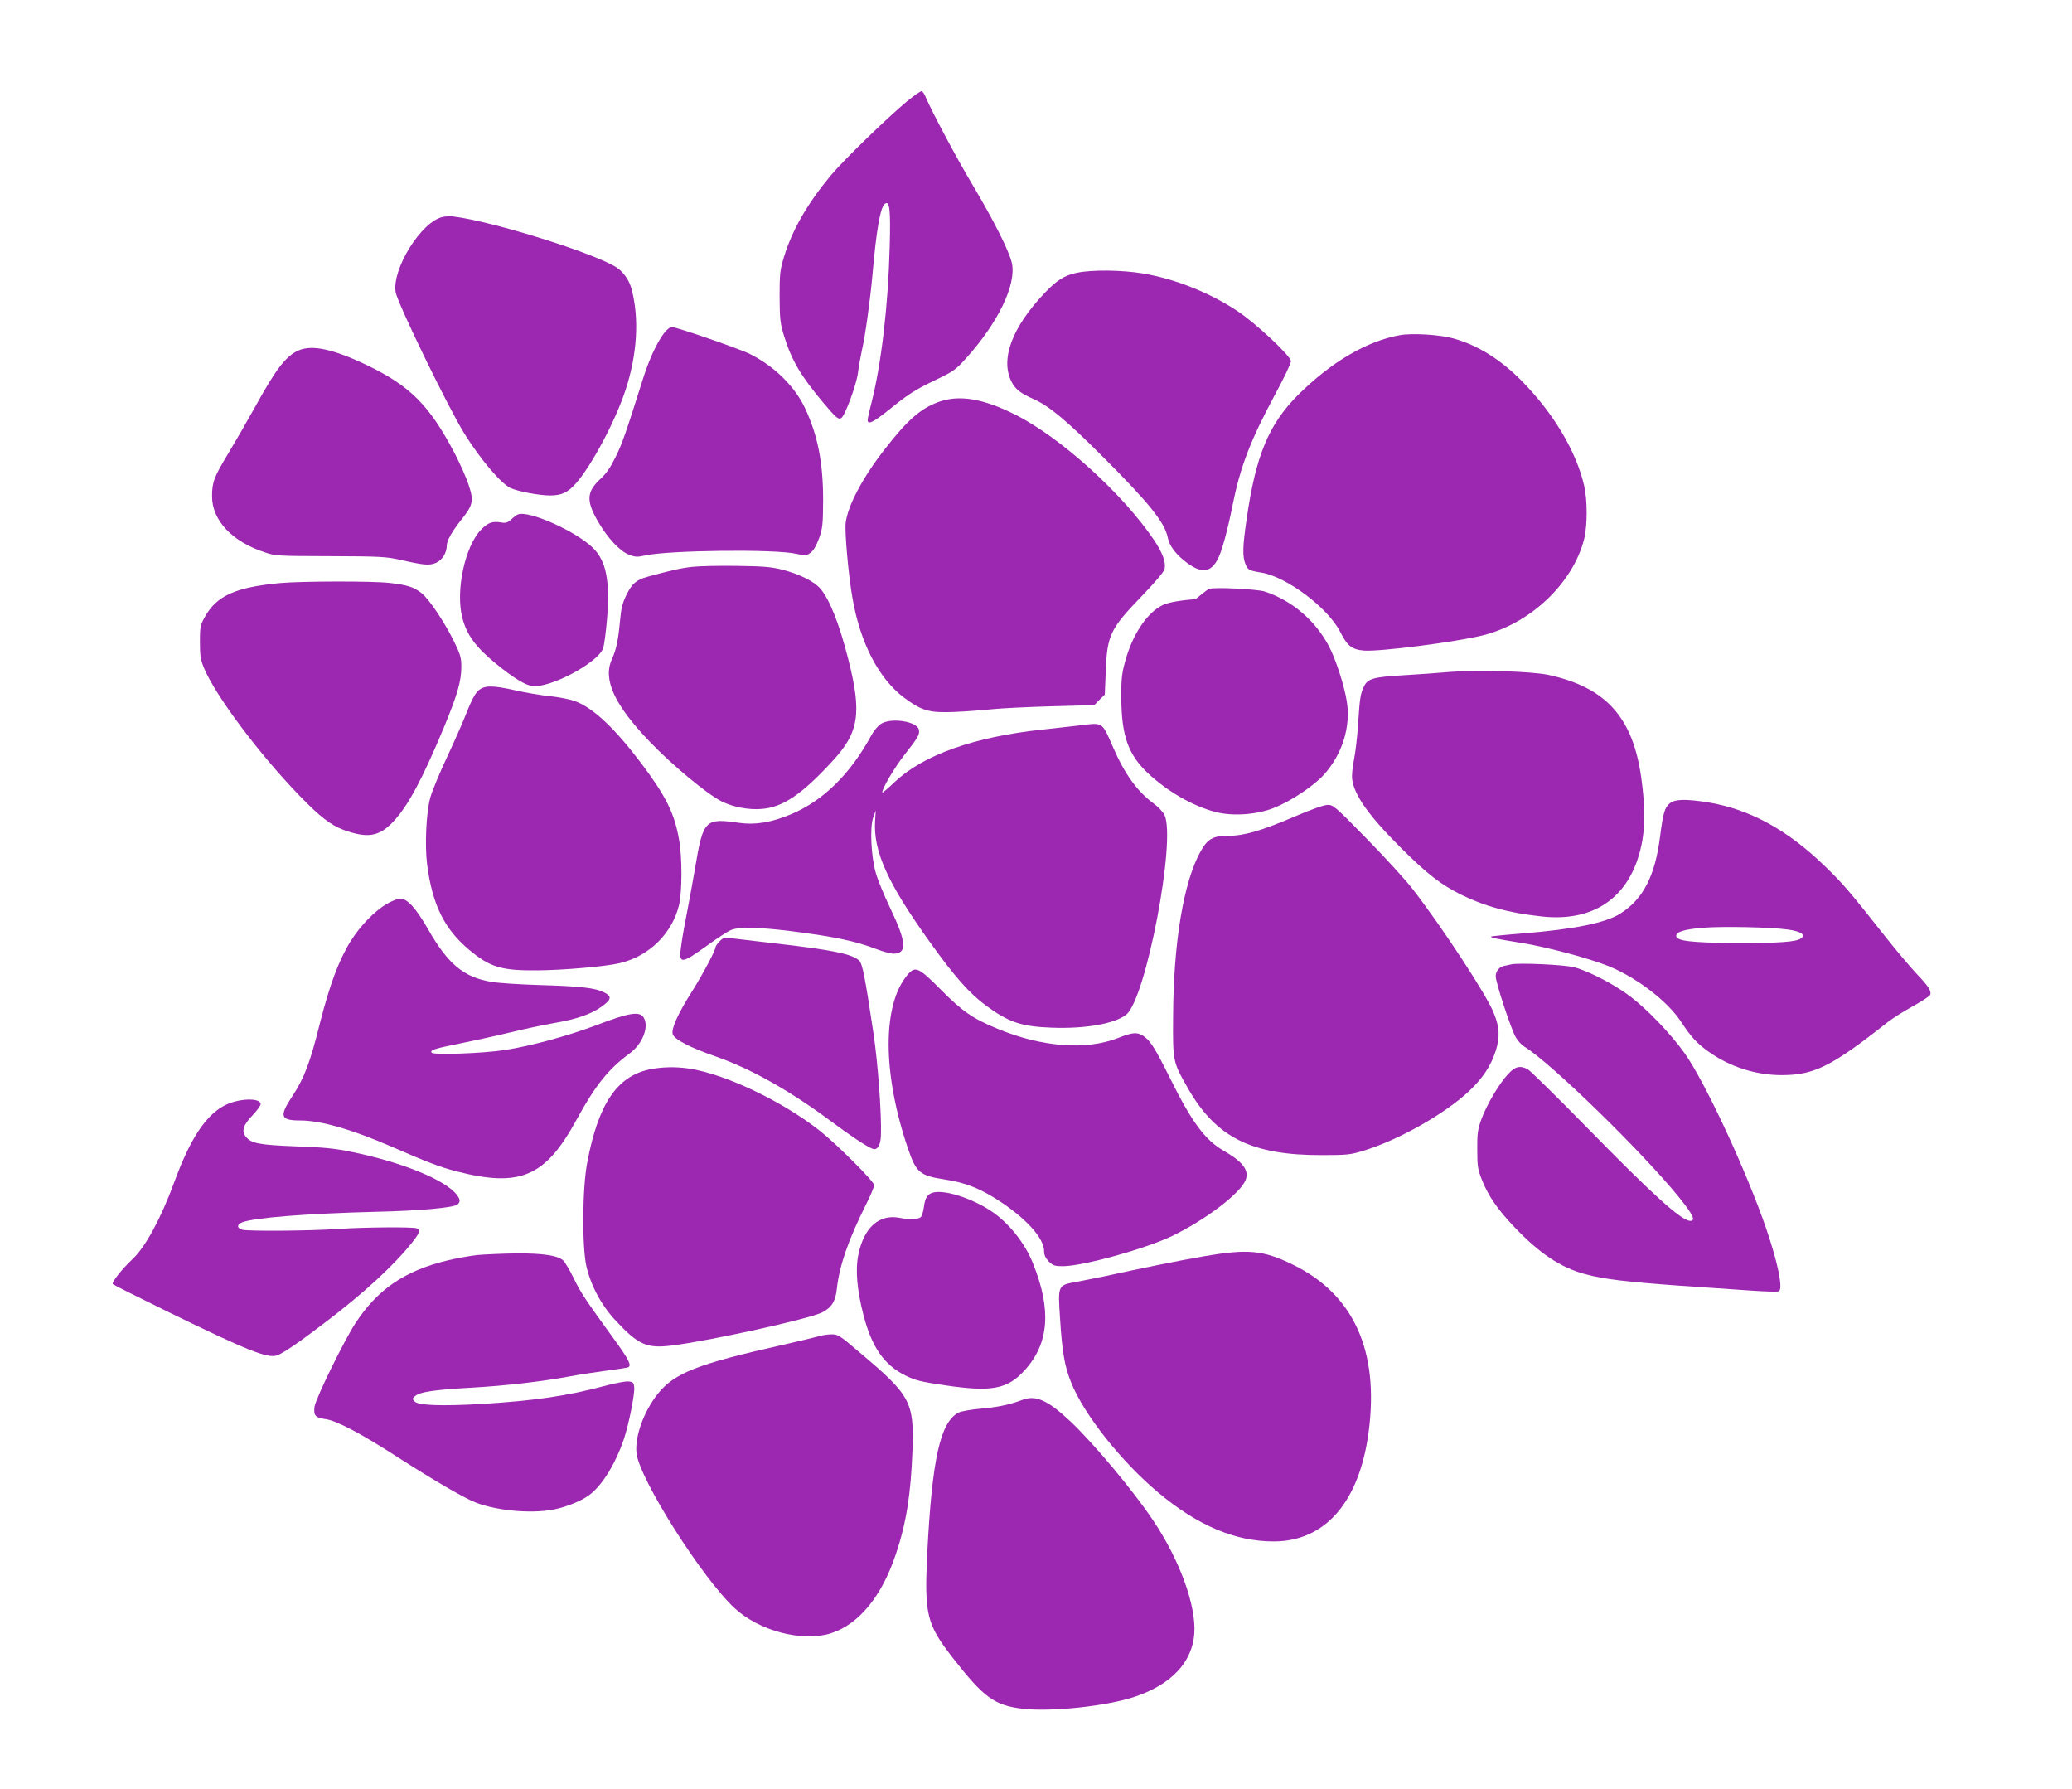
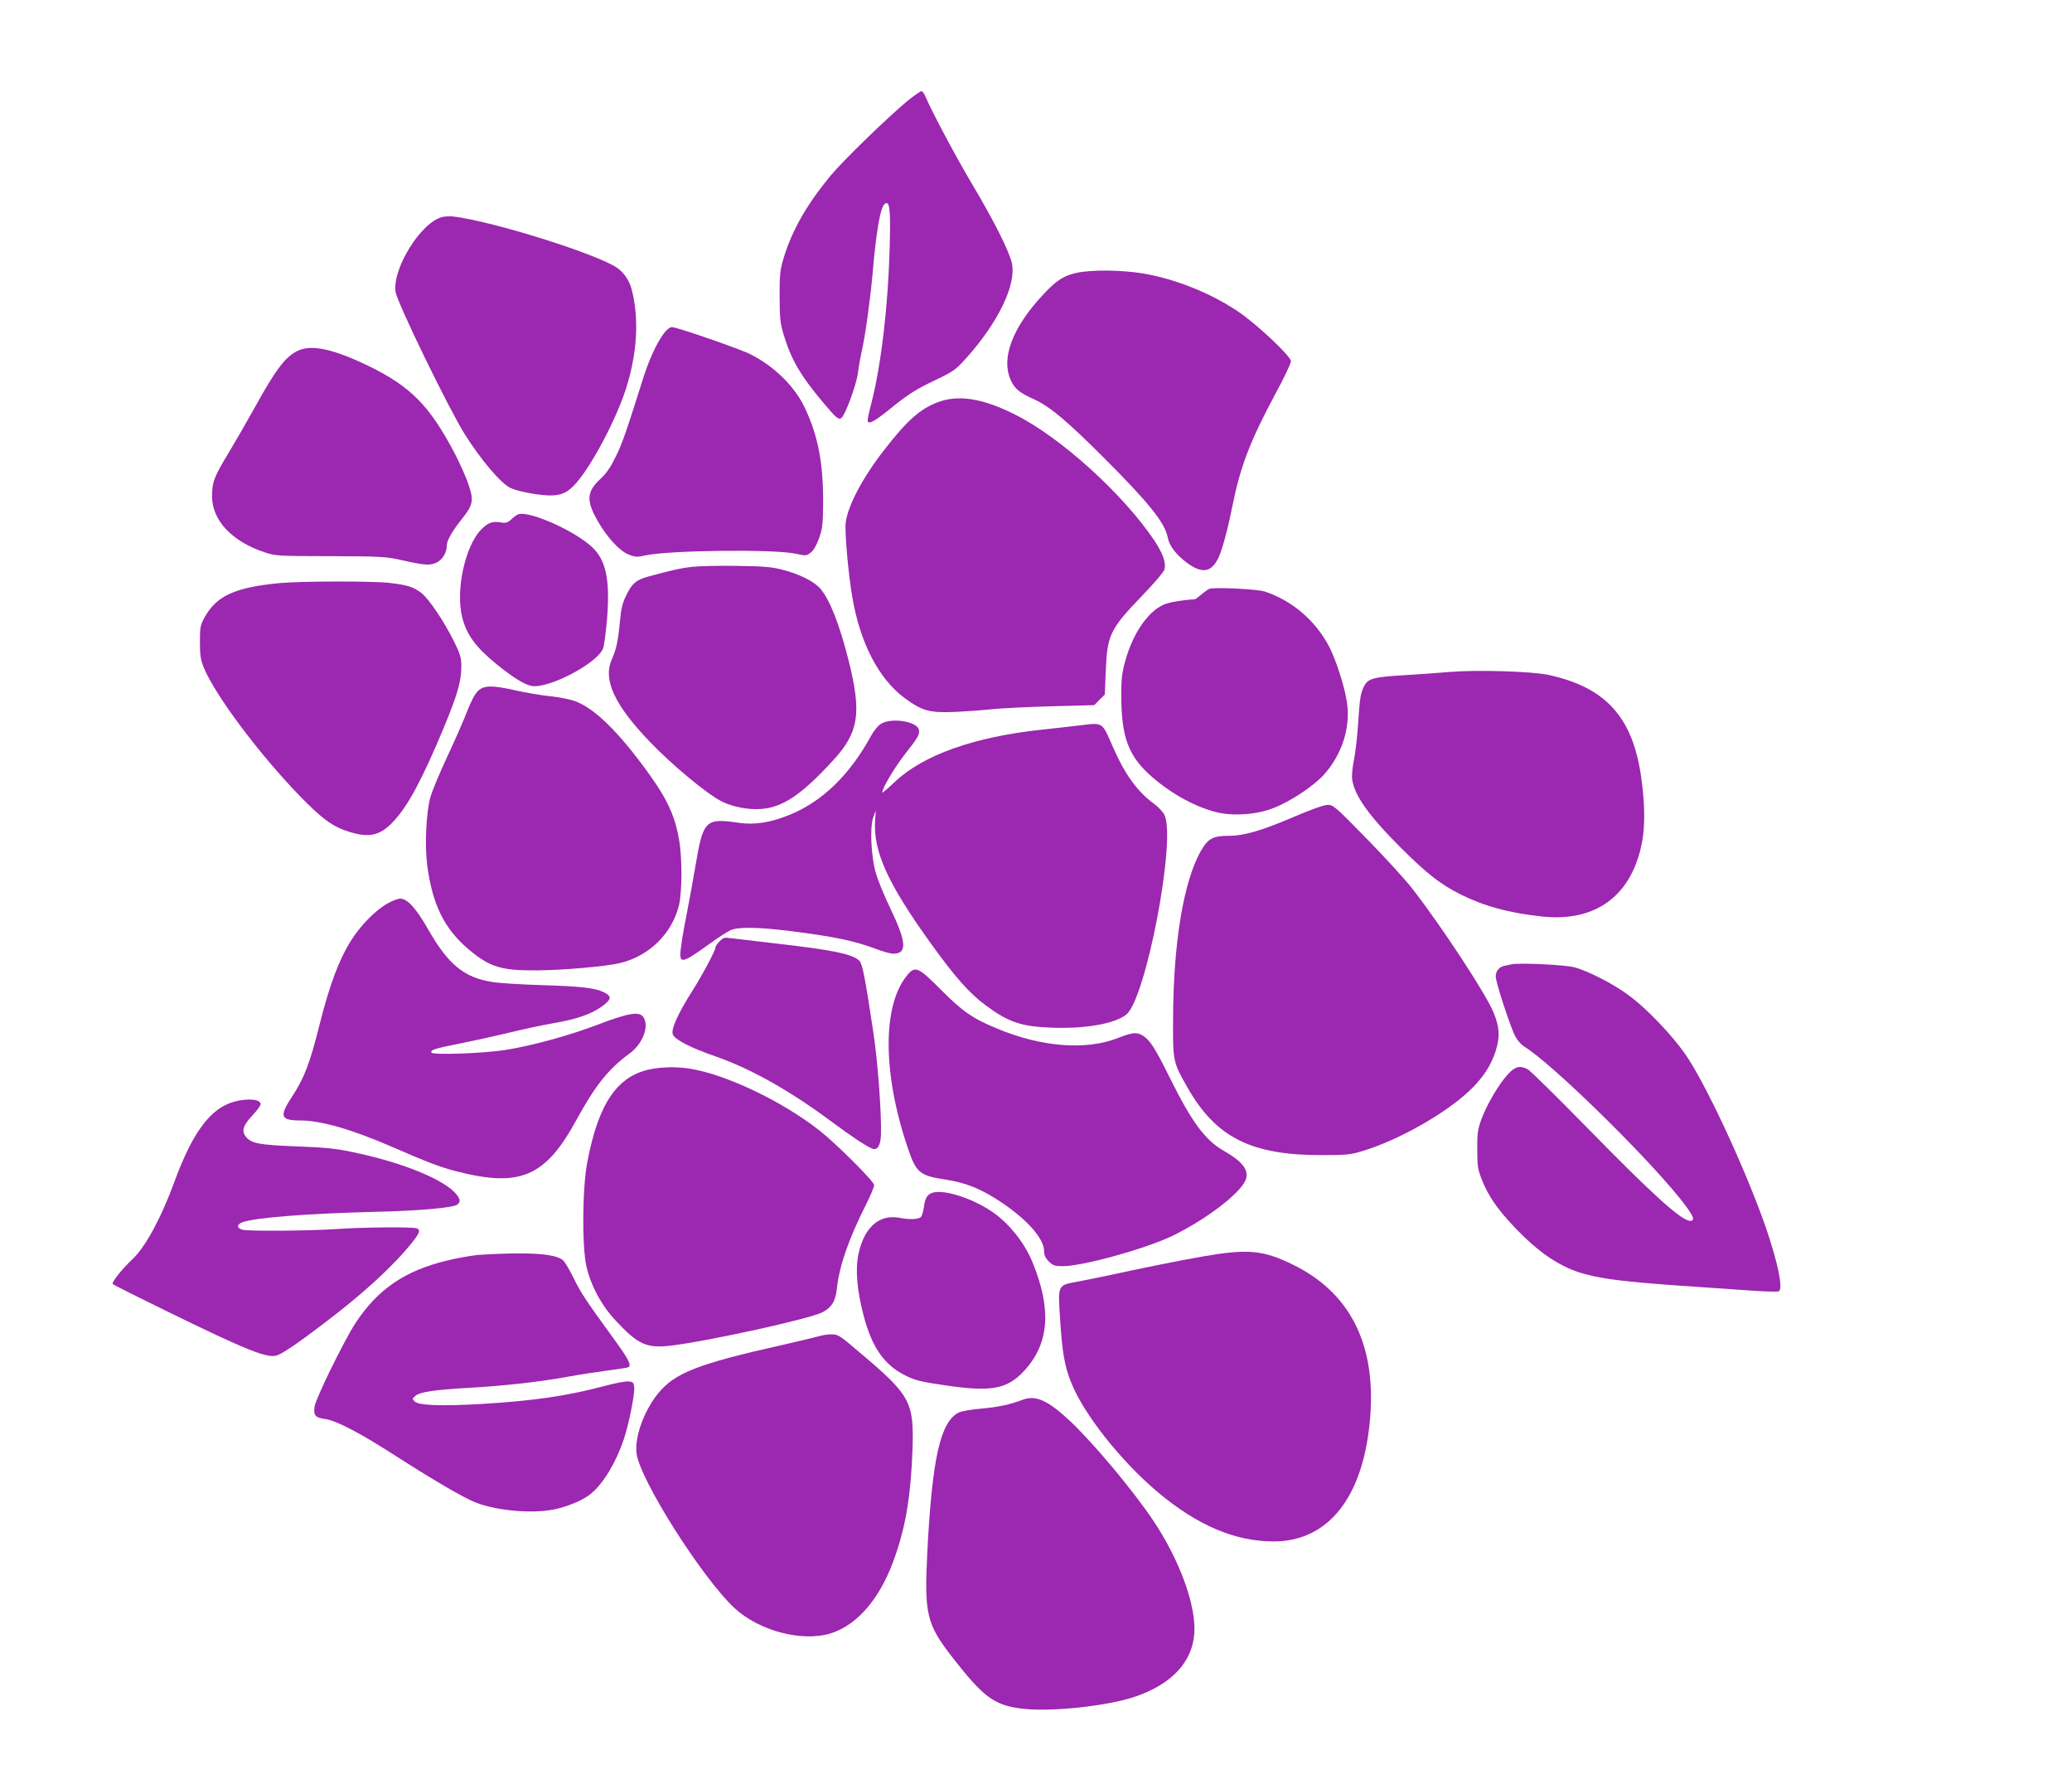
<svg xmlns="http://www.w3.org/2000/svg" version="1.0" width="1280pt" height="1105pt" viewBox="0 0 1280 1105" preserveAspectRatio="xMidYMid meet">
  <g transform="translate(0,1105) scale(0.1,-0.1)" fill="#9c27b0" stroke="none">
    <path d="M5604 10425 c-129 -108 -392 -363 -473 -460 -144 -174 -236 -333 -288 -502 -24 -80 -27 -102 -27 -243 1 -139 3 -164 27 -243 46 -151 105 -251 247 -419 75 -89 90 -101 107 -90 23 14 94 206 103 279 5 40 16 101 24 137 21 89 52 315 66 471 23 268 48 413 75 435 31 26 38 -32 31 -270 -9 -351 -51 -714 -111 -952 -14 -53 -25 -104 -25 -112 0 -31 33 -15 124 57 127 103 167 129 299 192 105 50 122 62 184 131 200 222 313 457 284 589 -16 73 -112 263 -241 480 -101 169 -250 449 -291 544 -7 19 -19 36 -25 38 -5 2 -46 -26 -90 -62z" />
    <path d="M2734 9710 c-131 -29 -313 -320 -290 -464 11 -68 327 -718 426 -876 99 -158 224 -306 284 -334 44 -21 177 -46 244 -46 71 0 110 18 161 76 97 111 242 383 305 574 73 222 86 445 37 627 -14 52 -49 102 -89 129 -128 87 -770 288 -1012 317 -19 2 -49 1 -66 -3z" />
    <path d="M6651 9365 c-77 -17 -122 -45 -197 -124 -202 -212 -276 -410 -205 -549 24 -47 55 -71 143 -110 93 -43 200 -132 424 -356 283 -283 380 -404 398 -496 9 -51 53 -108 120 -157 90 -66 147 -59 190 26 24 45 61 182 90 329 48 239 109 399 263 686 54 99 98 192 98 205 0 31 -217 235 -331 310 -170 113 -383 198 -582 232 -134 22 -316 24 -411 4z" />
    <path d="M4099 8988 c-43 -58 -91 -163 -127 -278 -104 -329 -128 -400 -168 -480 -31 -64 -58 -104 -93 -136 -87 -80 -91 -135 -19 -261 58 -102 136 -187 194 -209 39 -15 52 -15 97 -5 144 33 810 41 939 10 54 -12 60 -12 85 7 19 14 36 44 53 90 22 63 24 84 25 234 0 233 -33 400 -110 565 -63 137 -190 262 -341 338 -63 32 -454 167 -483 167 -13 0 -33 -16 -52 -42z" />
-     <path d="M8648 8980 c-206 -37 -424 -166 -629 -369 -181 -181 -262 -375 -318 -769 -25 -168 -26 -230 -7 -276 15 -36 23 -40 96 -52 156 -24 416 -219 490 -368 44 -86 72 -108 147 -114 101 -7 561 52 733 94 294 73 556 321 626 594 21 83 21 242 0 332 -50 214 -192 450 -387 647 -132 133 -271 219 -421 261 -82 23 -255 34 -330 20z" />
    <path d="M1845 8886 c-78 -34 -139 -113 -268 -347 -47 -85 -122 -215 -166 -288 -89 -147 -101 -178 -101 -267 0 -147 123 -279 325 -345 67 -23 82 -23 405 -24 305 -1 344 -3 430 -22 150 -34 182 -37 224 -19 37 16 66 61 66 106 0 31 32 87 89 159 74 92 79 118 46 216 -14 44 -53 131 -85 193 -157 299 -275 418 -546 548 -205 98 -336 126 -419 90z" />
    <path d="M5794 8566 c-108 -40 -190 -112 -328 -290 -137 -175 -230 -351 -242 -457 -6 -58 17 -320 42 -461 48 -280 163 -501 322 -619 109 -80 153 -92 307 -86 72 3 177 11 235 17 58 6 223 14 367 18 l263 7 32 33 33 32 6 148 c9 220 27 258 223 461 76 79 136 149 140 165 10 41 -10 98 -63 178 -193 287 -578 636 -859 777 -201 101 -350 125 -478 77z" />
    <path d="M3200 7873 c-8 -3 -27 -17 -42 -31 -23 -21 -33 -24 -67 -18 -50 8 -78 -3 -119 -45 -100 -103 -159 -379 -116 -544 27 -106 83 -182 209 -285 107 -87 179 -131 223 -137 108 -14 400 140 437 231 7 17 18 100 25 183 19 238 -5 359 -88 440 -106 103 -395 232 -462 206z" />
    <path d="M4275 7549 c-72 -8 -135 -23 -275 -61 -70 -20 -96 -42 -130 -112 -25 -51 -33 -83 -40 -162 -11 -119 -22 -173 -51 -238 -55 -124 17 -280 236 -508 136 -142 350 -320 442 -367 69 -35 169 -54 248 -47 131 10 249 90 439 297 163 176 181 295 96 629 -55 216 -113 363 -170 432 -37 45 -127 91 -235 119 -65 17 -116 22 -280 24 -110 2 -236 -1 -280 -6z" />
    <path d="M1730 7449 c-276 -26 -392 -78 -465 -210 -28 -50 -30 -62 -30 -154 0 -85 4 -109 26 -163 72 -170 337 -525 587 -784 129 -133 195 -184 276 -214 146 -53 218 -41 304 50 92 97 180 261 317 590 80 194 105 280 105 367 0 57 -6 77 -44 155 -60 122 -155 264 -202 301 -49 38 -86 50 -199 63 -107 12 -540 11 -675 -1z" />
    <path d="M7470 7413 c-8 -3 -30 -19 -48 -34 -18 -16 -36 -29 -40 -30 -90 -6 -166 -20 -197 -35 -99 -46 -191 -185 -236 -355 -19 -70 -23 -108 -22 -224 2 -231 43 -345 164 -460 121 -113 278 -204 419 -240 103 -27 252 -17 356 24 106 41 249 136 314 208 113 127 165 295 140 451 -15 97 -70 266 -111 342 -85 160 -229 282 -397 337 -49 15 -314 28 -342 16z" />
    <path d="M8955 6900 c-55 -5 -180 -14 -279 -20 -192 -11 -226 -21 -249 -68 -22 -43 -27 -73 -37 -230 -5 -81 -17 -183 -26 -226 -9 -44 -14 -97 -11 -118 13 -100 102 -225 301 -424 163 -162 245 -226 371 -289 148 -73 295 -113 498 -135 338 -38 564 132 623 471 17 99 15 230 -7 386 -52 374 -219 558 -574 635 -104 22 -441 32 -610 18z" />
    <path d="M2953 6783 c-19 -18 -43 -64 -68 -128 -21 -55 -76 -180 -122 -278 -46 -98 -93 -211 -104 -250 -26 -91 -36 -297 -20 -420 33 -247 106 -394 259 -523 130 -108 199 -129 422 -127 156 1 425 24 510 45 181 43 323 184 365 359 19 84 20 291 0 403 -28 162 -81 269 -233 471 -163 216 -296 342 -408 384 -28 11 -98 25 -155 31 -57 6 -153 22 -213 36 -147 33 -195 32 -233 -3z" />
    <path d="M5443 6580 c-18 -11 -45 -43 -60 -71 -130 -240 -298 -405 -499 -489 -122 -50 -218 -66 -318 -52 -210 31 -222 18 -271 -273 -14 -82 -36 -204 -49 -270 -13 -66 -30 -157 -36 -203 -20 -132 -9 -132 165 -7 58 42 121 83 140 91 48 20 171 18 366 -6 270 -34 400 -61 531 -111 43 -16 90 -29 106 -29 87 0 83 69 -17 278 -39 81 -80 181 -91 222 -29 102 -37 278 -16 340 l16 45 -4 -64 c-12 -189 78 -387 341 -753 152 -212 242 -313 342 -387 142 -105 220 -131 408 -138 209 -8 393 25 462 82 121 102 307 1078 235 1231 -9 19 -38 50 -64 69 -104 76 -181 182 -255 352 -66 153 -62 150 -187 135 -57 -7 -168 -19 -248 -28 -419 -44 -735 -156 -911 -322 -43 -41 -79 -71 -79 -67 0 26 73 150 135 230 89 113 98 130 91 160 -13 50 -170 74 -233 35z" />
-     <path d="M10317 6090 c-33 -26 -43 -59 -62 -209 -31 -241 -104 -384 -245 -473 -91 -58 -283 -97 -604 -123 -104 -8 -191 -17 -194 -19 -6 -7 18 -12 196 -41 166 -28 417 -96 537 -145 173 -73 356 -214 439 -339 63 -96 99 -135 172 -187 129 -92 290 -144 449 -144 203 0 309 53 660 330 27 21 95 64 151 95 56 31 105 63 108 71 9 23 -10 52 -83 129 -37 39 -121 138 -186 220 -239 302 -266 333 -382 446 -231 224 -465 352 -723 394 -134 21 -201 20 -233 -5z m728 -781 c80 -11 111 -32 82 -54 -31 -23 -138 -30 -412 -29 -271 2 -360 13 -360 44 0 25 49 40 162 50 124 10 425 4 528 -11z" />
    <path d="M8005 6010 c-210 -90 -318 -122 -417 -122 -95 0 -127 -18 -171 -96 -105 -187 -168 -563 -170 -1022 -2 -277 -2 -278 92 -442 174 -304 393 -413 826 -412 156 0 177 2 258 27 219 67 501 227 651 367 85 80 136 156 166 250 27 85 24 146 -13 236 -45 112 -320 531 -501 764 -44 57 -173 198 -285 312 -192 197 -206 208 -240 207 -21 0 -103 -29 -196 -69z" />
    <path d="M2390 5468 c-75 -44 -166 -137 -224 -231 -73 -117 -130 -271 -190 -508 -61 -244 -95 -335 -172 -452 -80 -122 -72 -147 51 -147 126 0 318 -55 562 -161 228 -99 299 -126 398 -152 398 -103 554 -37 748 320 114 209 197 312 324 405 84 60 126 171 87 227 -26 36 -92 25 -283 -48 -180 -68 -406 -130 -571 -156 -137 -21 -444 -32 -454 -16 -10 16 19 25 174 56 74 15 209 44 300 66 90 22 216 49 280 60 145 25 231 55 298 103 61 44 63 63 12 88 -55 27 -148 37 -390 44 -124 4 -261 12 -304 20 -171 28 -268 109 -391 324 -76 132 -128 190 -173 190 -15 0 -52 -15 -82 -32z" />
    <path d="M4446 5237 c-14 -14 -26 -31 -26 -37 0 -20 -75 -161 -140 -265 -93 -146 -135 -241 -124 -273 11 -32 109 -83 266 -137 214 -75 449 -206 702 -393 137 -102 231 -164 267 -177 29 -11 49 22 51 83 5 127 -19 454 -47 637 -51 340 -67 421 -86 441 -39 41 -167 68 -534 109 -121 14 -239 28 -262 31 -36 6 -45 3 -67 -19z" />
    <path d="M9335 5094 c-11 -3 -30 -7 -42 -9 -32 -7 -53 -33 -53 -65 0 -38 94 -324 123 -375 12 -22 37 -49 55 -60 163 -99 732 -654 958 -934 83 -104 101 -141 66 -141 -54 0 -230 159 -634 572 -188 192 -355 356 -370 364 -48 25 -78 18 -122 -30 -56 -60 -131 -188 -164 -277 -23 -64 -27 -89 -26 -189 0 -104 3 -122 30 -190 39 -97 94 -177 195 -284 156 -165 290 -255 441 -295 113 -31 258 -48 578 -71 162 -11 366 -25 452 -31 86 -6 162 -8 167 -4 27 16 -5 173 -79 390 -124 359 -378 905 -503 1080 -83 117 -230 271 -336 351 -96 73 -255 156 -346 180 -59 16 -344 29 -390 18z" />
    <path d="M5606 5029 c-156 -185 -155 -608 3 -1072 51 -150 73 -168 231 -192 125 -19 218 -56 339 -136 166 -110 271 -228 271 -307 0 -24 9 -42 29 -63 26 -25 37 -29 86 -29 124 0 507 106 675 186 205 99 418 260 454 344 25 61 -14 114 -138 185 -112 65 -194 176 -327 444 -93 187 -122 233 -166 263 -39 25 -66 23 -157 -13 -198 -77 -470 -56 -743 57 -154 63 -218 108 -350 241 -139 140 -159 149 -207 92z" />
    <path d="M4011 4445 c-201 -44 -315 -214 -383 -573 -31 -160 -33 -523 -5 -645 29 -122 94 -242 184 -337 137 -146 189 -169 343 -150 237 29 852 165 930 205 58 30 82 69 90 148 16 142 71 300 179 516 28 55 51 110 51 122 0 22 -233 255 -339 338 -231 181 -577 346 -801 381 -86 13 -171 11 -249 -5z" />
    <path d="M1447 4246 c-147 -40 -258 -189 -372 -501 -79 -216 -177 -397 -255 -470 -67 -63 -133 -146 -123 -156 5 -5 157 -81 339 -170 491 -240 617 -290 675 -270 37 13 125 72 289 197 244 184 435 360 548 503 45 57 51 75 26 85 -24 9 -323 7 -484 -4 -173 -12 -554 -15 -592 -5 -36 9 -36 33 -1 46 77 29 398 54 828 65 269 6 477 25 501 45 19 16 18 32 -6 62 -72 91 -338 200 -649 263 -99 21 -172 28 -341 34 -231 9 -280 18 -313 62 -26 35 -14 70 44 131 27 28 49 59 49 68 0 30 -78 38 -163 15z" />
    <path d="M5753 3681 c-27 -12 -39 -34 -46 -89 -3 -23 -11 -49 -17 -57 -13 -16 -69 -19 -135 -6 -125 23 -218 -61 -252 -226 -20 -95 -9 -220 32 -378 51 -196 128 -306 258 -370 62 -31 96 -39 247 -61 285 -42 383 -24 489 92 152 166 168 375 52 662 -50 126 -149 249 -256 321 -129 86 -307 140 -372 112z" />
    <path d="M7430 3290 c-145 -25 -396 -76 -615 -124 -38 -8 -108 -22 -155 -31 -128 -23 -125 -16 -111 -235 13 -202 28 -289 68 -388 77 -195 309 -488 537 -679 243 -204 476 -303 714 -303 319 0 530 244 587 677 66 501 -93 850 -469 1033 -184 90 -278 98 -556 50z" />
    <path d="M2950 3299 c-47 -5 -131 -20 -188 -34 -261 -63 -428 -177 -565 -385 -71 -108 -247 -468 -254 -518 -7 -54 5 -68 66 -76 69 -9 221 -89 453 -239 220 -141 402 -247 475 -276 143 -56 379 -73 513 -37 82 21 163 58 202 92 77 64 154 193 202 336 31 93 68 278 64 320 -3 29 -7 33 -35 36 -18 2 -83 -10 -145 -27 -236 -63 -438 -92 -763 -112 -246 -14 -389 -9 -413 15 -16 16 -16 18 5 36 31 24 119 37 352 50 207 12 425 37 599 69 59 11 163 27 231 36 69 9 128 18 133 21 20 12 2 48 -82 164 -188 259 -213 297 -256 386 -25 51 -54 99 -64 109 -34 31 -125 45 -290 44 -85 -1 -193 -6 -240 -10z" />
    <path d="M5065 2799 c-16 -5 -120 -30 -230 -55 -527 -118 -669 -174 -772 -303 -87 -110 -142 -264 -131 -366 19 -161 406 -772 607 -958 152 -140 416 -209 592 -155 172 54 316 227 403 489 65 192 93 372 103 644 10 298 -11 337 -331 606 -119 102 -131 109 -170 108 -22 0 -54 -5 -71 -10z" />
    <path d="M6315 2404 c-77 -29 -151 -45 -257 -54 -59 -5 -120 -16 -136 -24 -114 -59 -164 -286 -194 -872 -18 -376 -4 -435 158 -643 191 -245 257 -293 429 -314 180 -21 527 16 699 75 223 76 351 212 364 389 12 173 -90 454 -255 700 -125 186 -366 474 -512 612 -139 130 -213 163 -296 131z" />
  </g>
</svg>